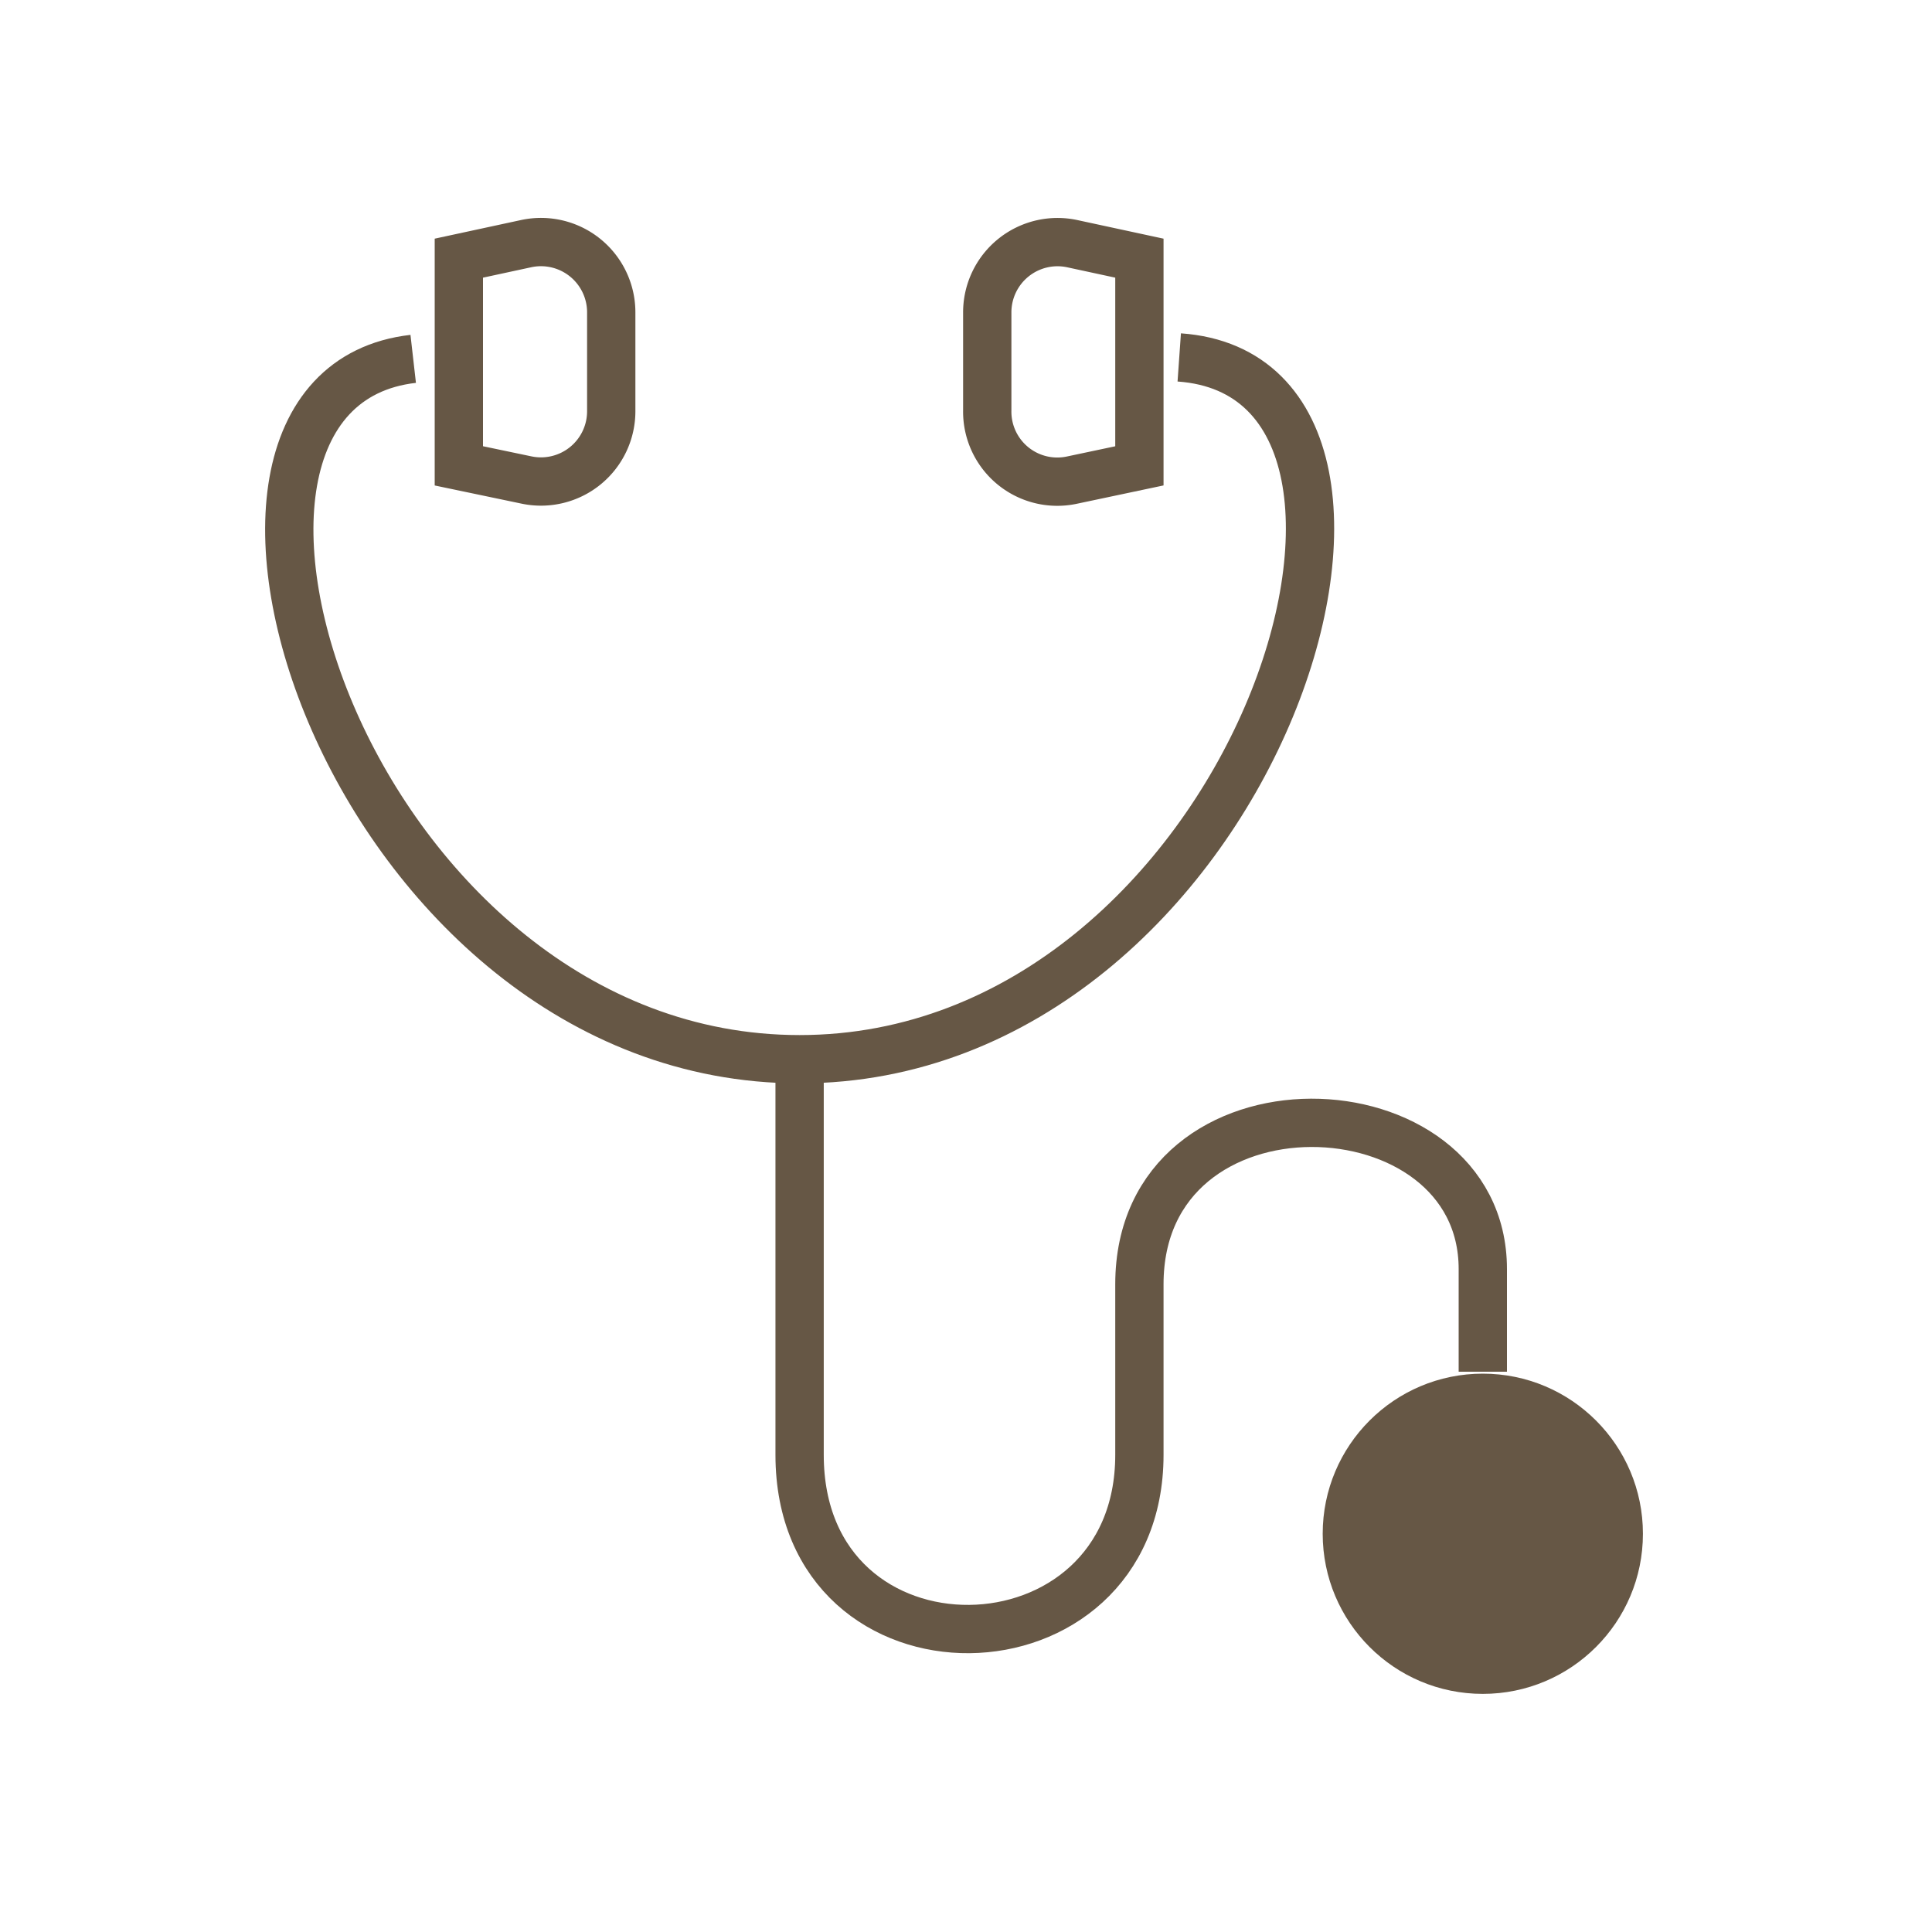
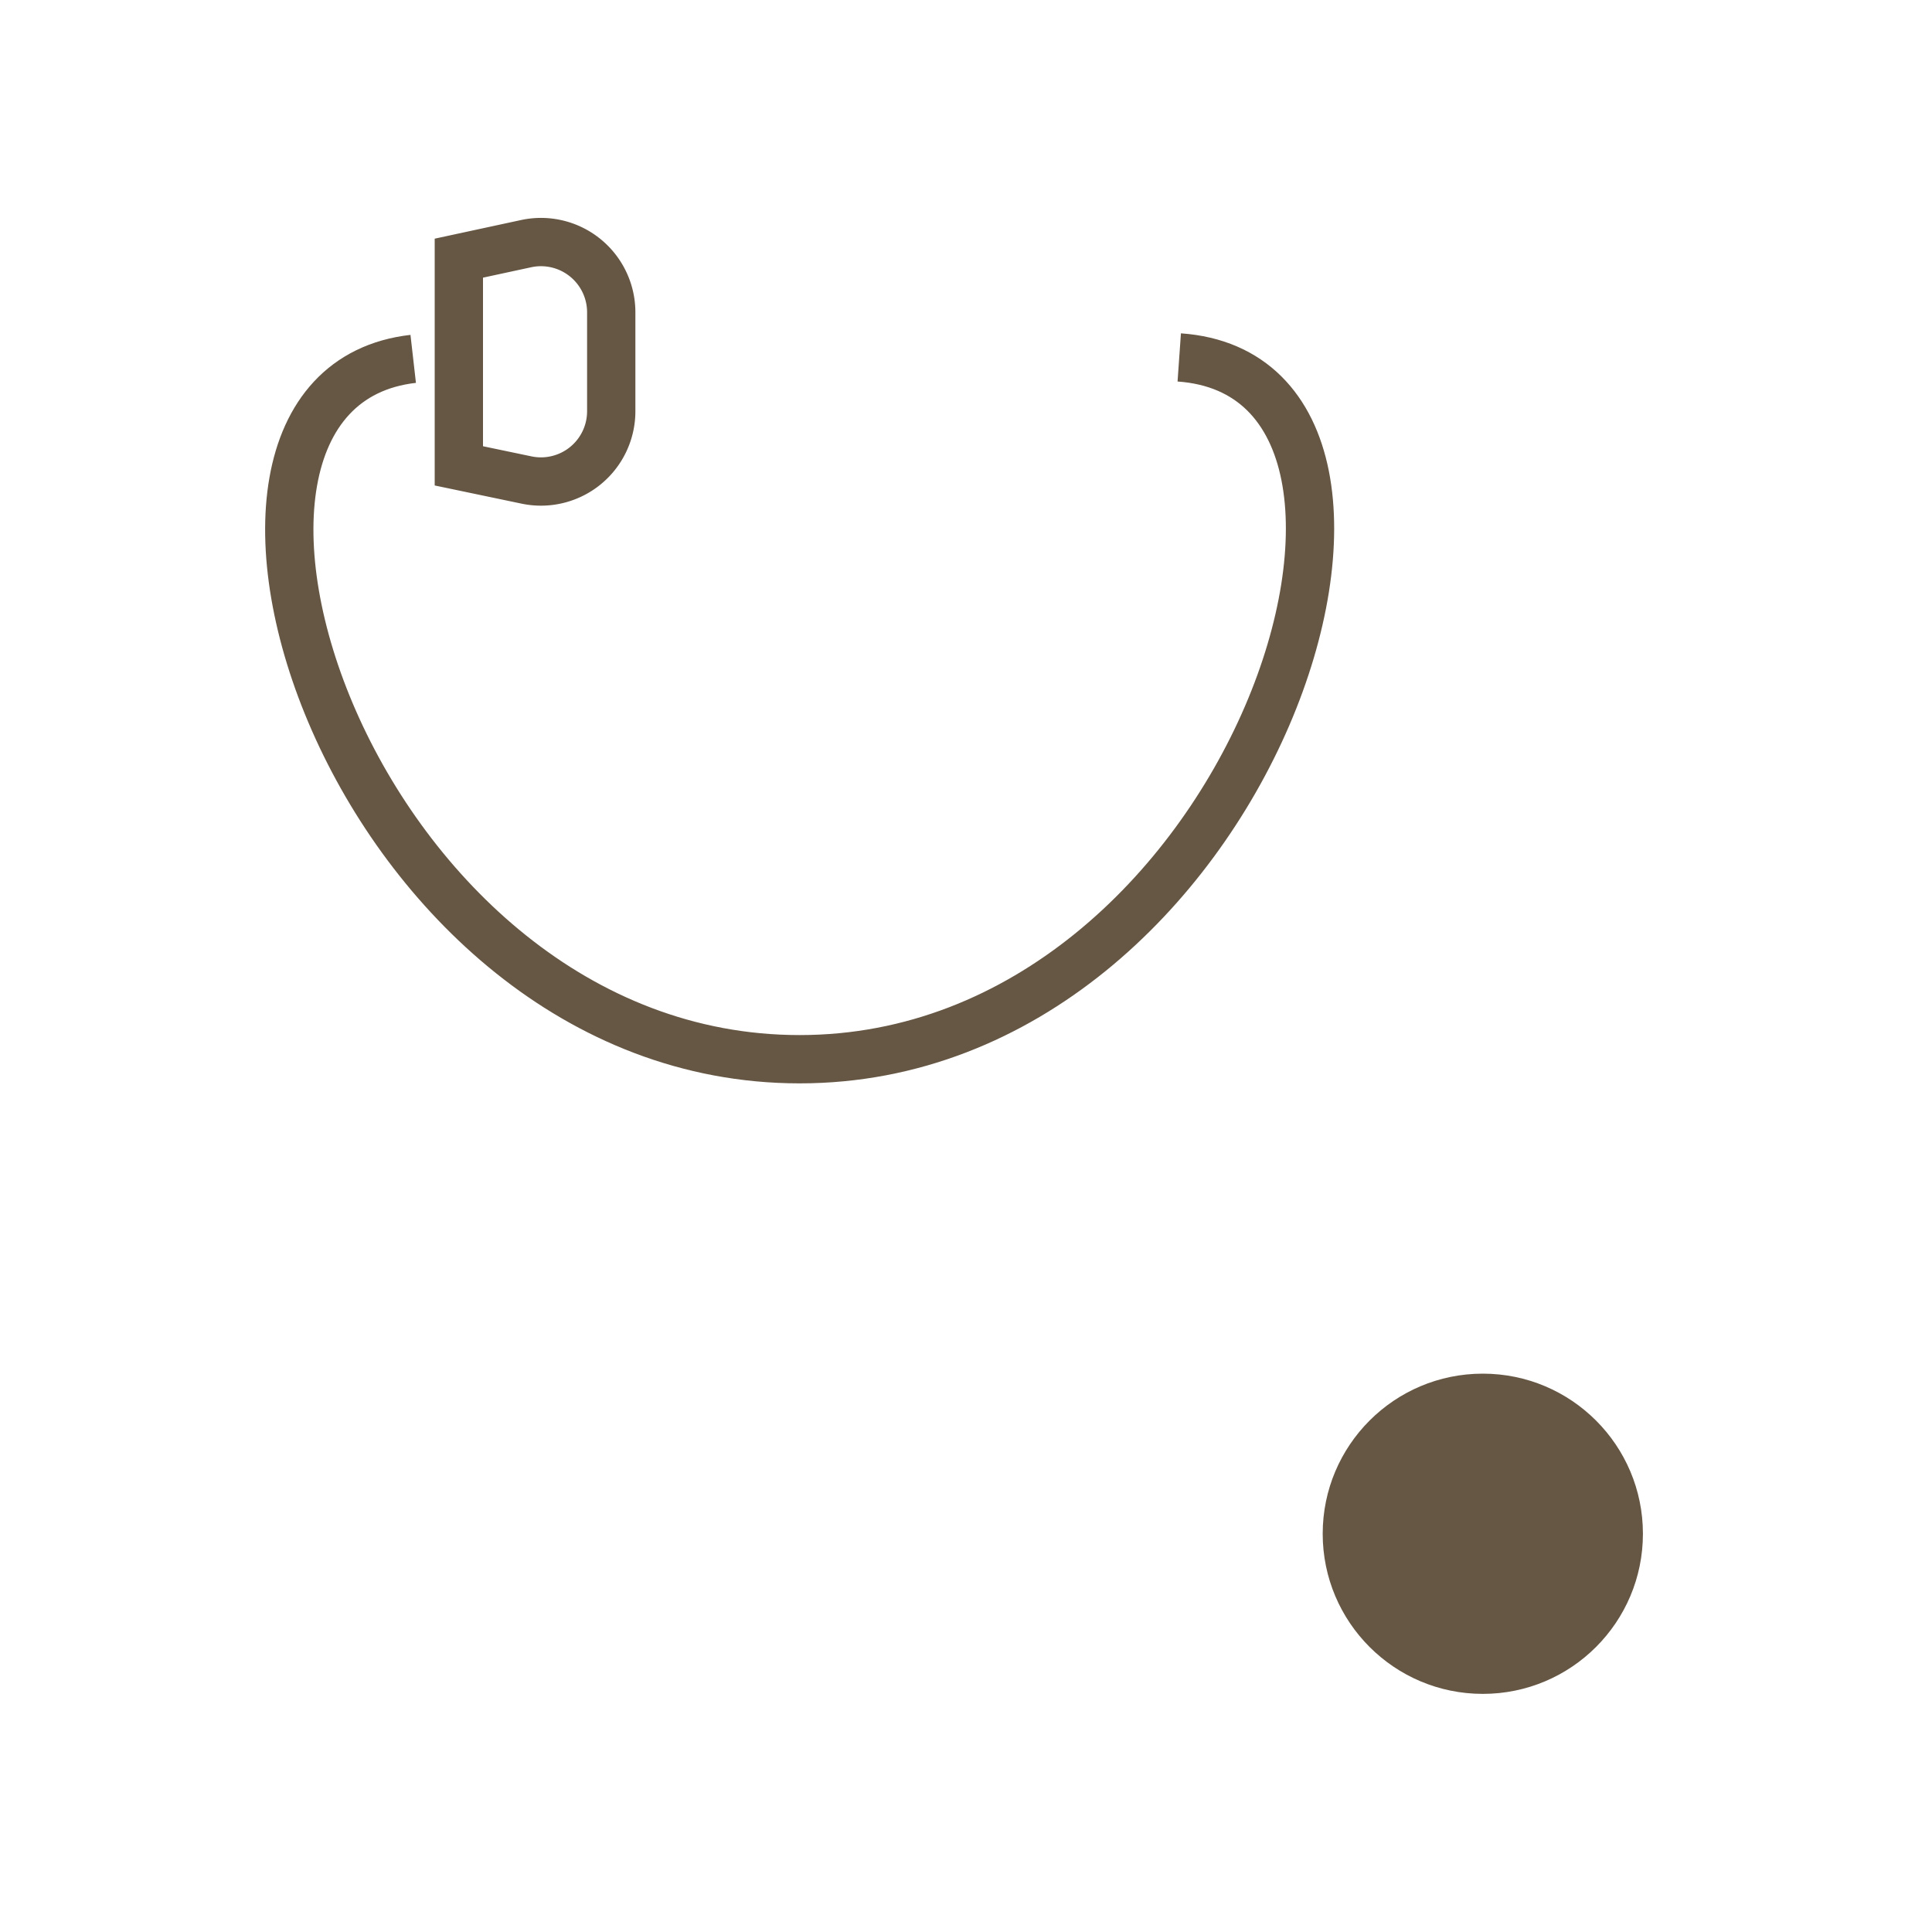
<svg xmlns="http://www.w3.org/2000/svg" viewBox="0 0 80 80">
  <defs>
    <style>.cls-1,.cls-2{fill:none;}.cls-2{stroke:#665745;stroke-miterlimit:10;stroke-width:2px;}.cls-3{fill:#665745;}</style>
  </defs>
  <g id="レイヤー_2" data-name="レイヤー 2">
    <g id="レイヤー_1-2" data-name="レイヤー 1">
-       <rect class="cls-1" width="80" height="80" />
      <path class="cls-2" d="M48.83,14.8c11.94.84,3,29.06-15.72,29.06-18.57,0-27.51-27.69-16-29" />
      <path class="cls-2" d="M21.82,19.88,19,19.29v-8.6l2.78-.6a2.91,2.91,0,0,1,3.53,2.85V17A2.91,2.91,0,0,1,21.82,19.88Z" />
-       <path class="cls-2" d="M44.39,19.88l2.79-.59v-8.6l-2.78-.6a2.91,2.91,0,0,0-3.52,2.85V17A2.9,2.9,0,0,0,44.39,19.88Z" />
-       <path class="cls-2" d="M33.11,43.86V60.24c0,9.76,14.07,9.48,14.07,0V53.18c0-9.07,14.22-8.55,14.22-.63V56.8" />
      <circle class="cls-3" cx="61.4" cy="63.51" r="6.63" />
    </g>
  </g>
</svg>